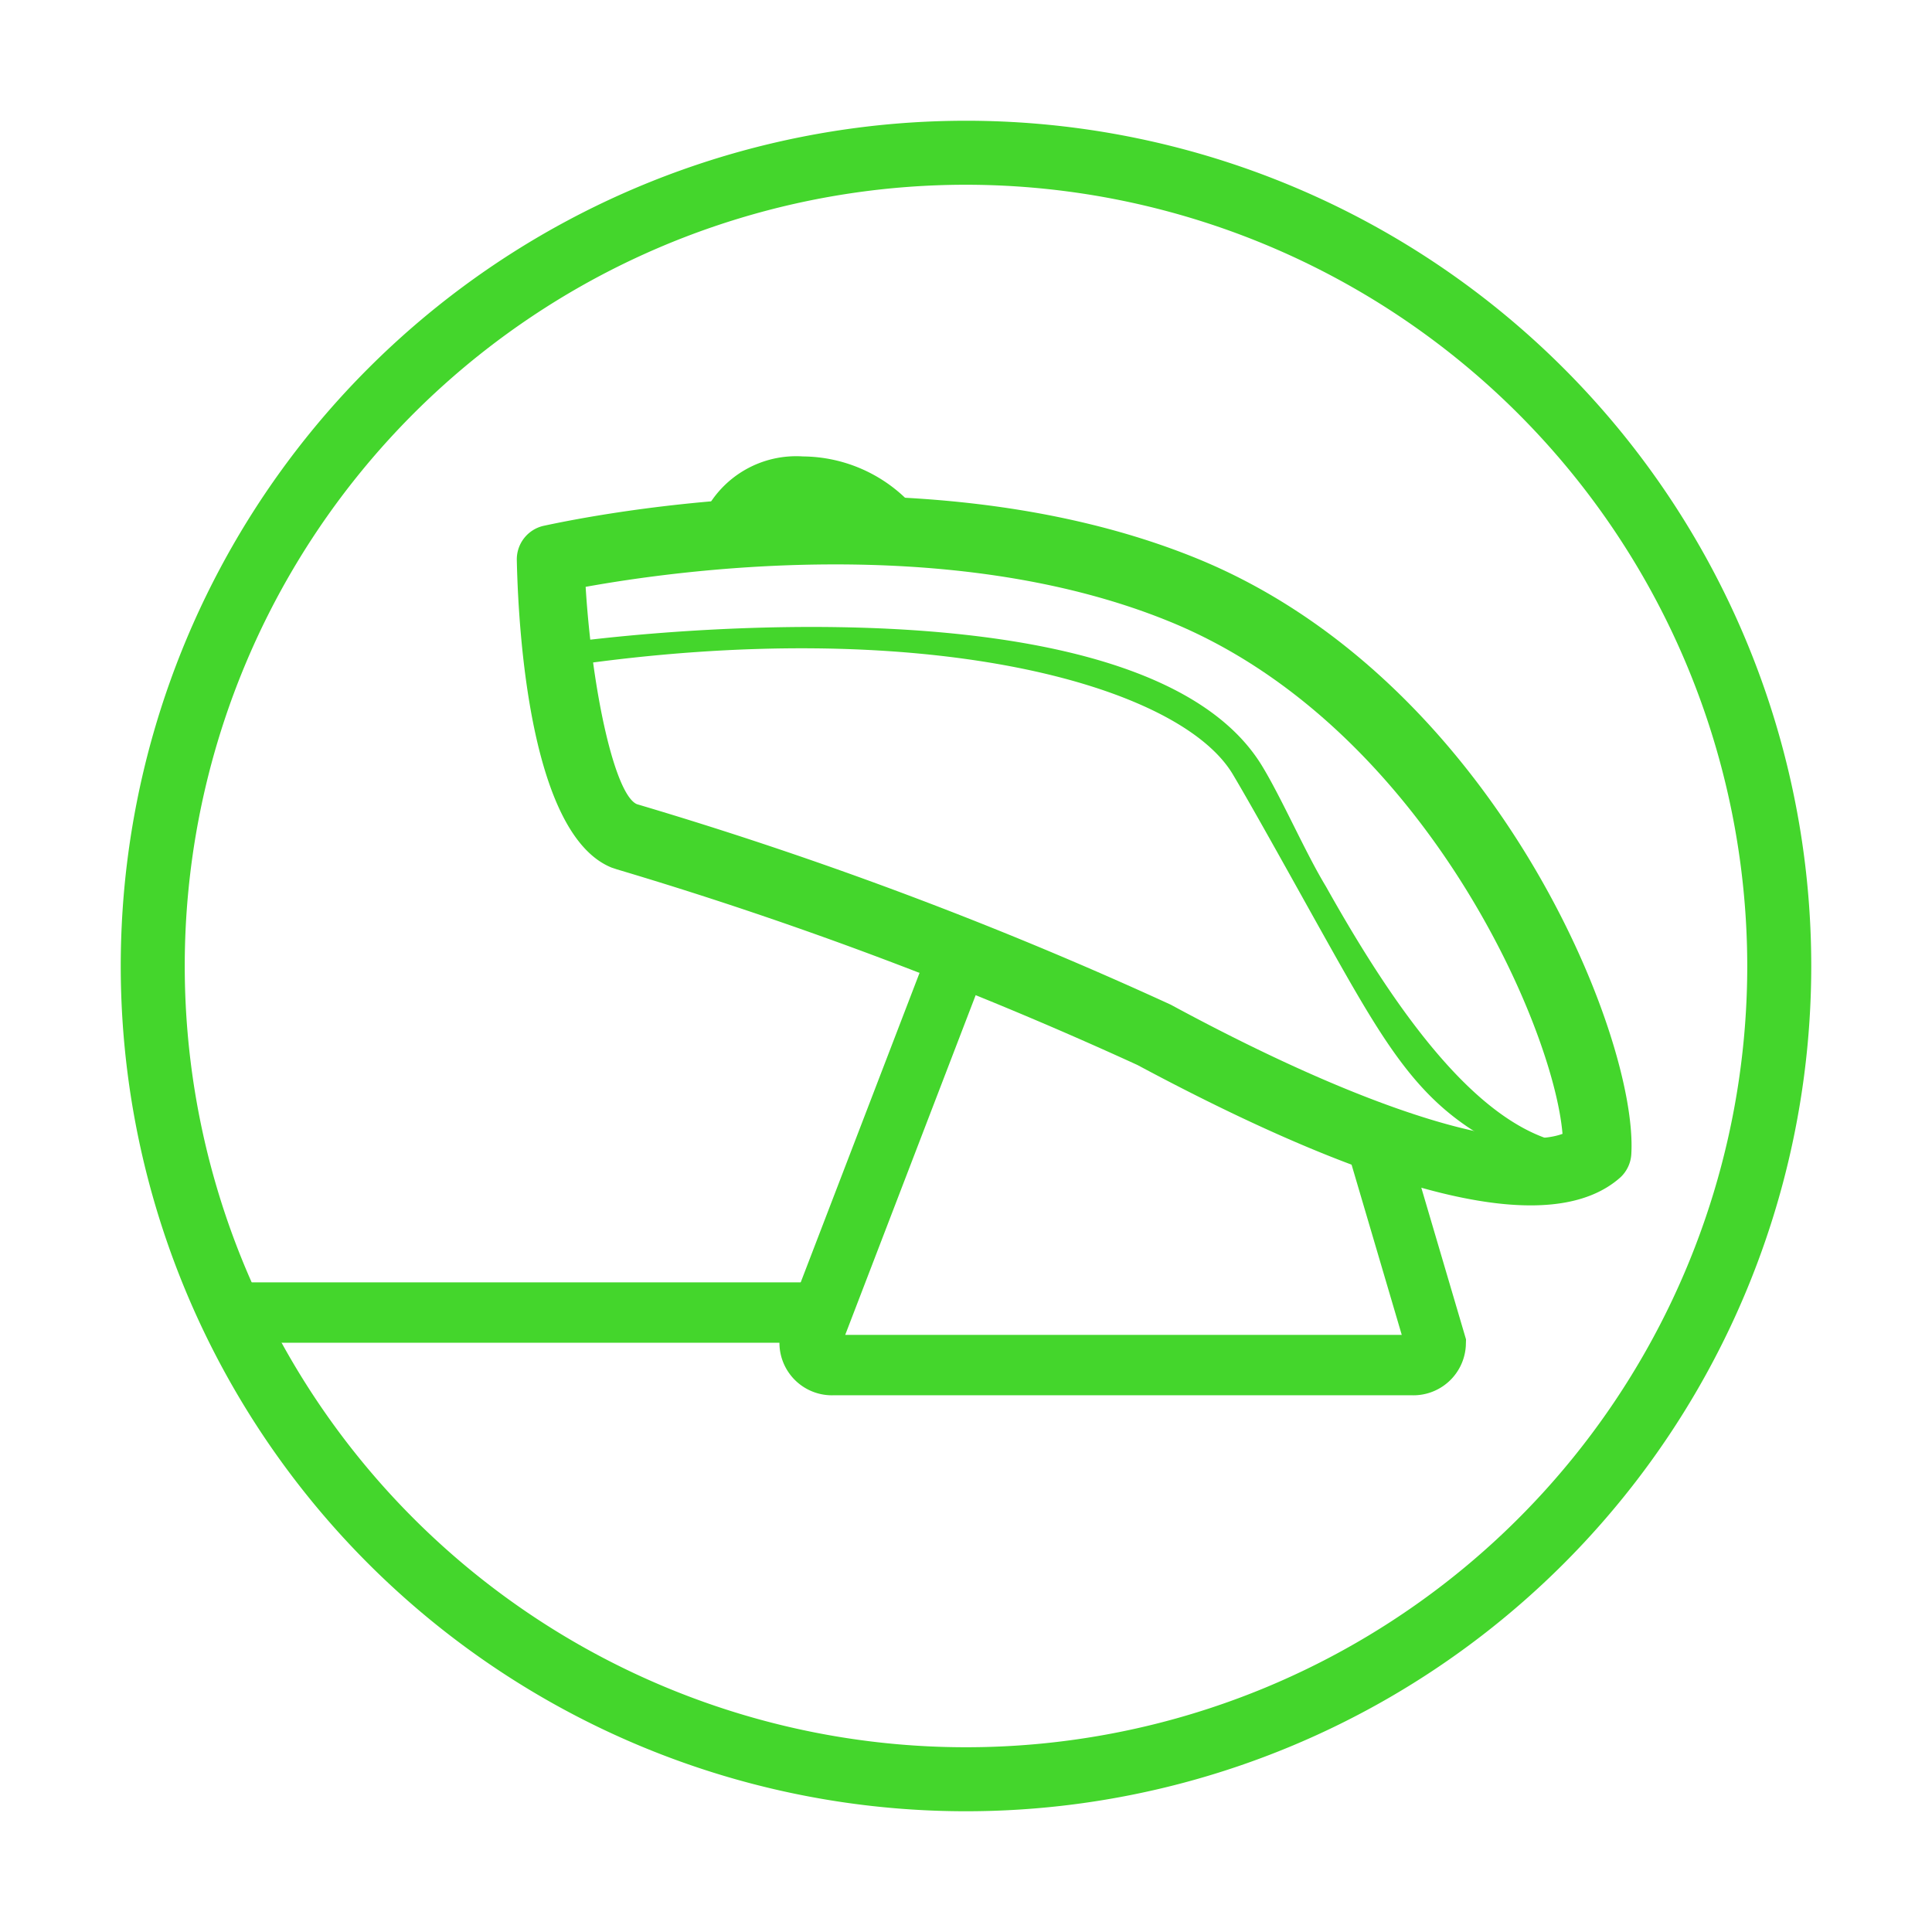
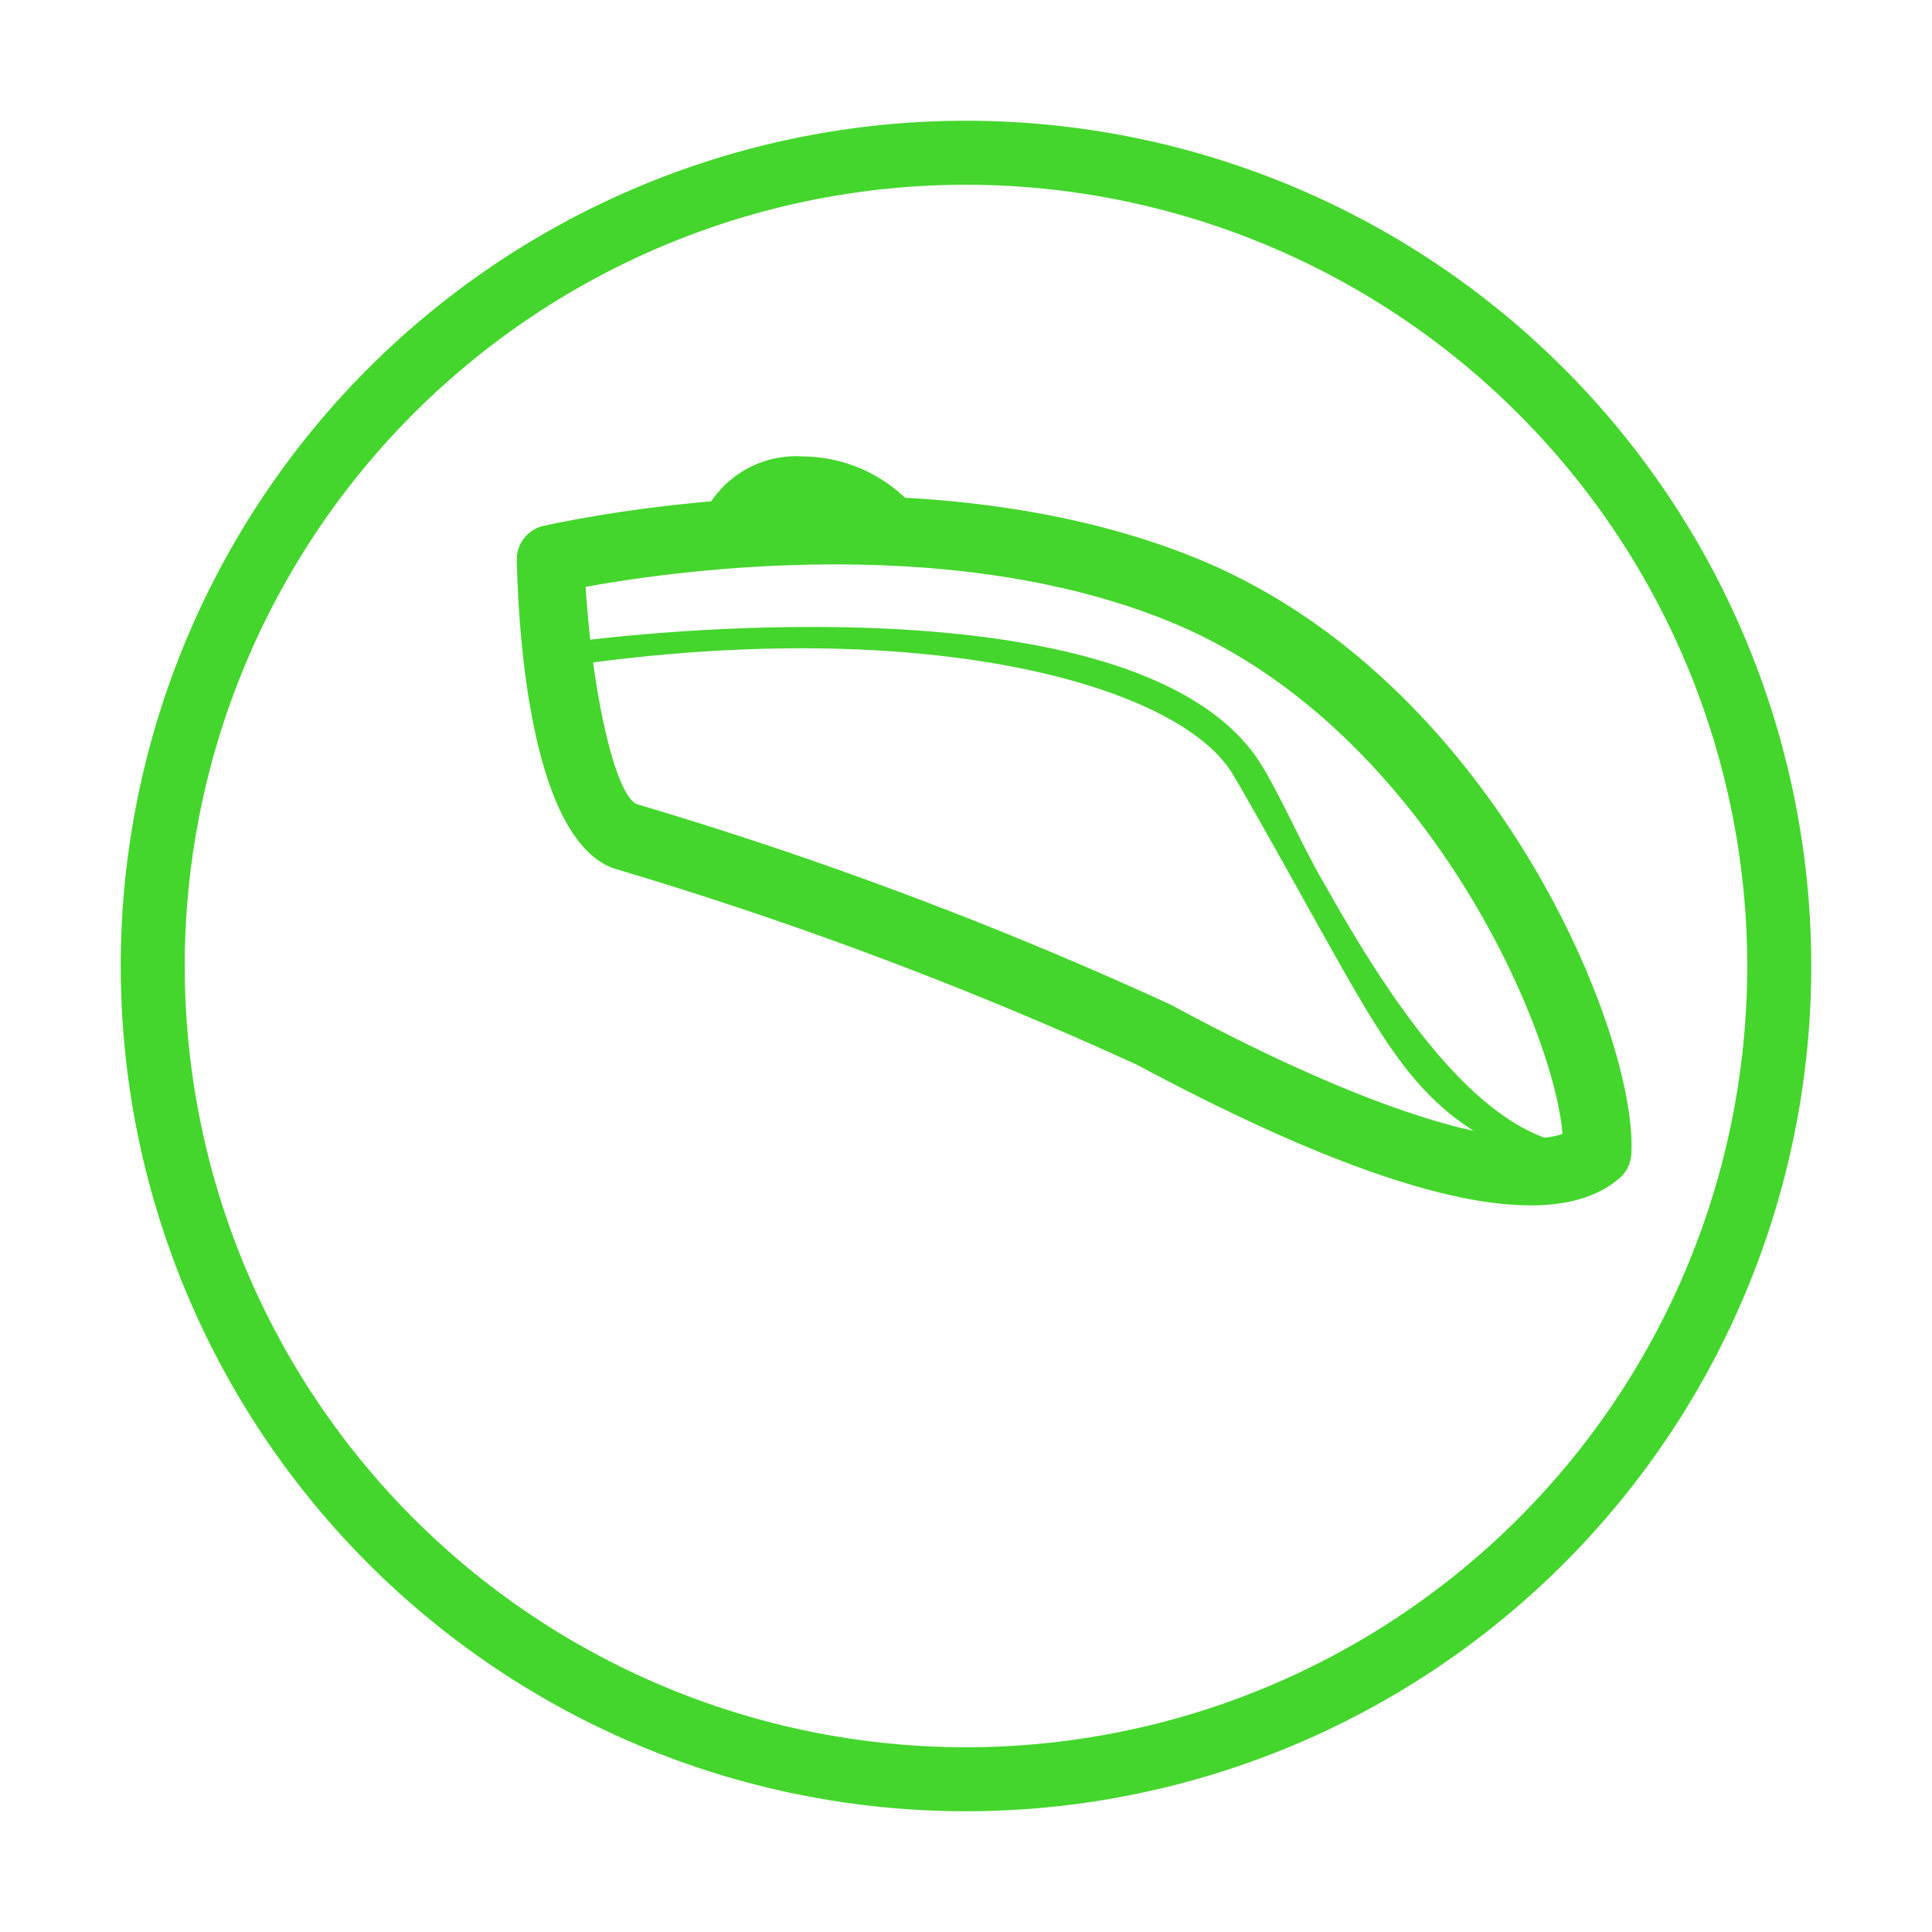
<svg xmlns="http://www.w3.org/2000/svg" viewBox="0 0 32 32">
  <defs>
    <style>
      .cls-1 {
        fill: #44d62c;
      }

      .cls-2 {
        fill: none;
        stroke: #44d62c;
        stroke-miterlimit: 10;
      }
    </style>
  </defs>
  <title>ic</title>
  <g id="Layer_2" data-name="Layer 2">
    <path class="cls-1" d="M16,30A14,14,0,1,1,30,16,14,14,0,0,1,16,30ZM16,3.06A12.94,12.94,0,1,0,28.94,16,12.95,12.95,0,0,0,16,3.06Z" />
    <g>
      <path class="cls-1" d="M10.13,14.37c-1.31-.53-1.54-3.72-1.57-5.09A.57.57,0,0,1,9,8.71c.25-.05,6.08-1.38,10.8.53,4.94,2,7.33,7.91,7.22,9.87a.57.57,0,0,1-.18.39c-1.12,1-3.8.39-8-1.86a65.68,65.68,0,0,0-8.62-3.24ZM9.7,9.72c.11,1.77.49,3.45.85,3.6a66.42,66.42,0,0,1,8.84,3.32c3.51,1.9,5.71,2.43,6.49,2.14-.15-1.8-2.33-6.79-6.52-8.49C15.7,8.8,11.14,9.46,9.7,9.72Z" />
      <path class="cls-1" d="M25.27,19.17c-1.68-.69-2.21-1.65-3.42-3.81-.33-.59-1.11-2-1.44-2.55-.92-1.5-5.17-2.63-11-1.78,0,0-.67-1.74-.36-1.79a5.71,5.71,0,0,1,.6,1.37c2.58-.31,9.53-.74,11.25,2.07.33.54.72,1.44,1.06,2,1.26,2.25,2.8,4.4,4.44,4.29.31,0,.59-.28.61,0a.58.58,0,0,1-.53.61C26,19.68,25.66,19.33,25.27,19.17Z" />
      <path class="cls-1" d="M11.67,8.49a1.7,1.7,0,0,1,1.63-.93,2.48,2.48,0,0,1,1.84.84" />
    </g>
-     <line class="cls-2" x1="3.63" y1="21.74" x2="13.58" y2="21.74" />
-     <path class="cls-2" d="M22.71,18.62l1.07,3.63a.37.37,0,0,1-.39.36H13.8a.37.37,0,0,1-.39-.36L15.81,16" />
  </g>
</svg>